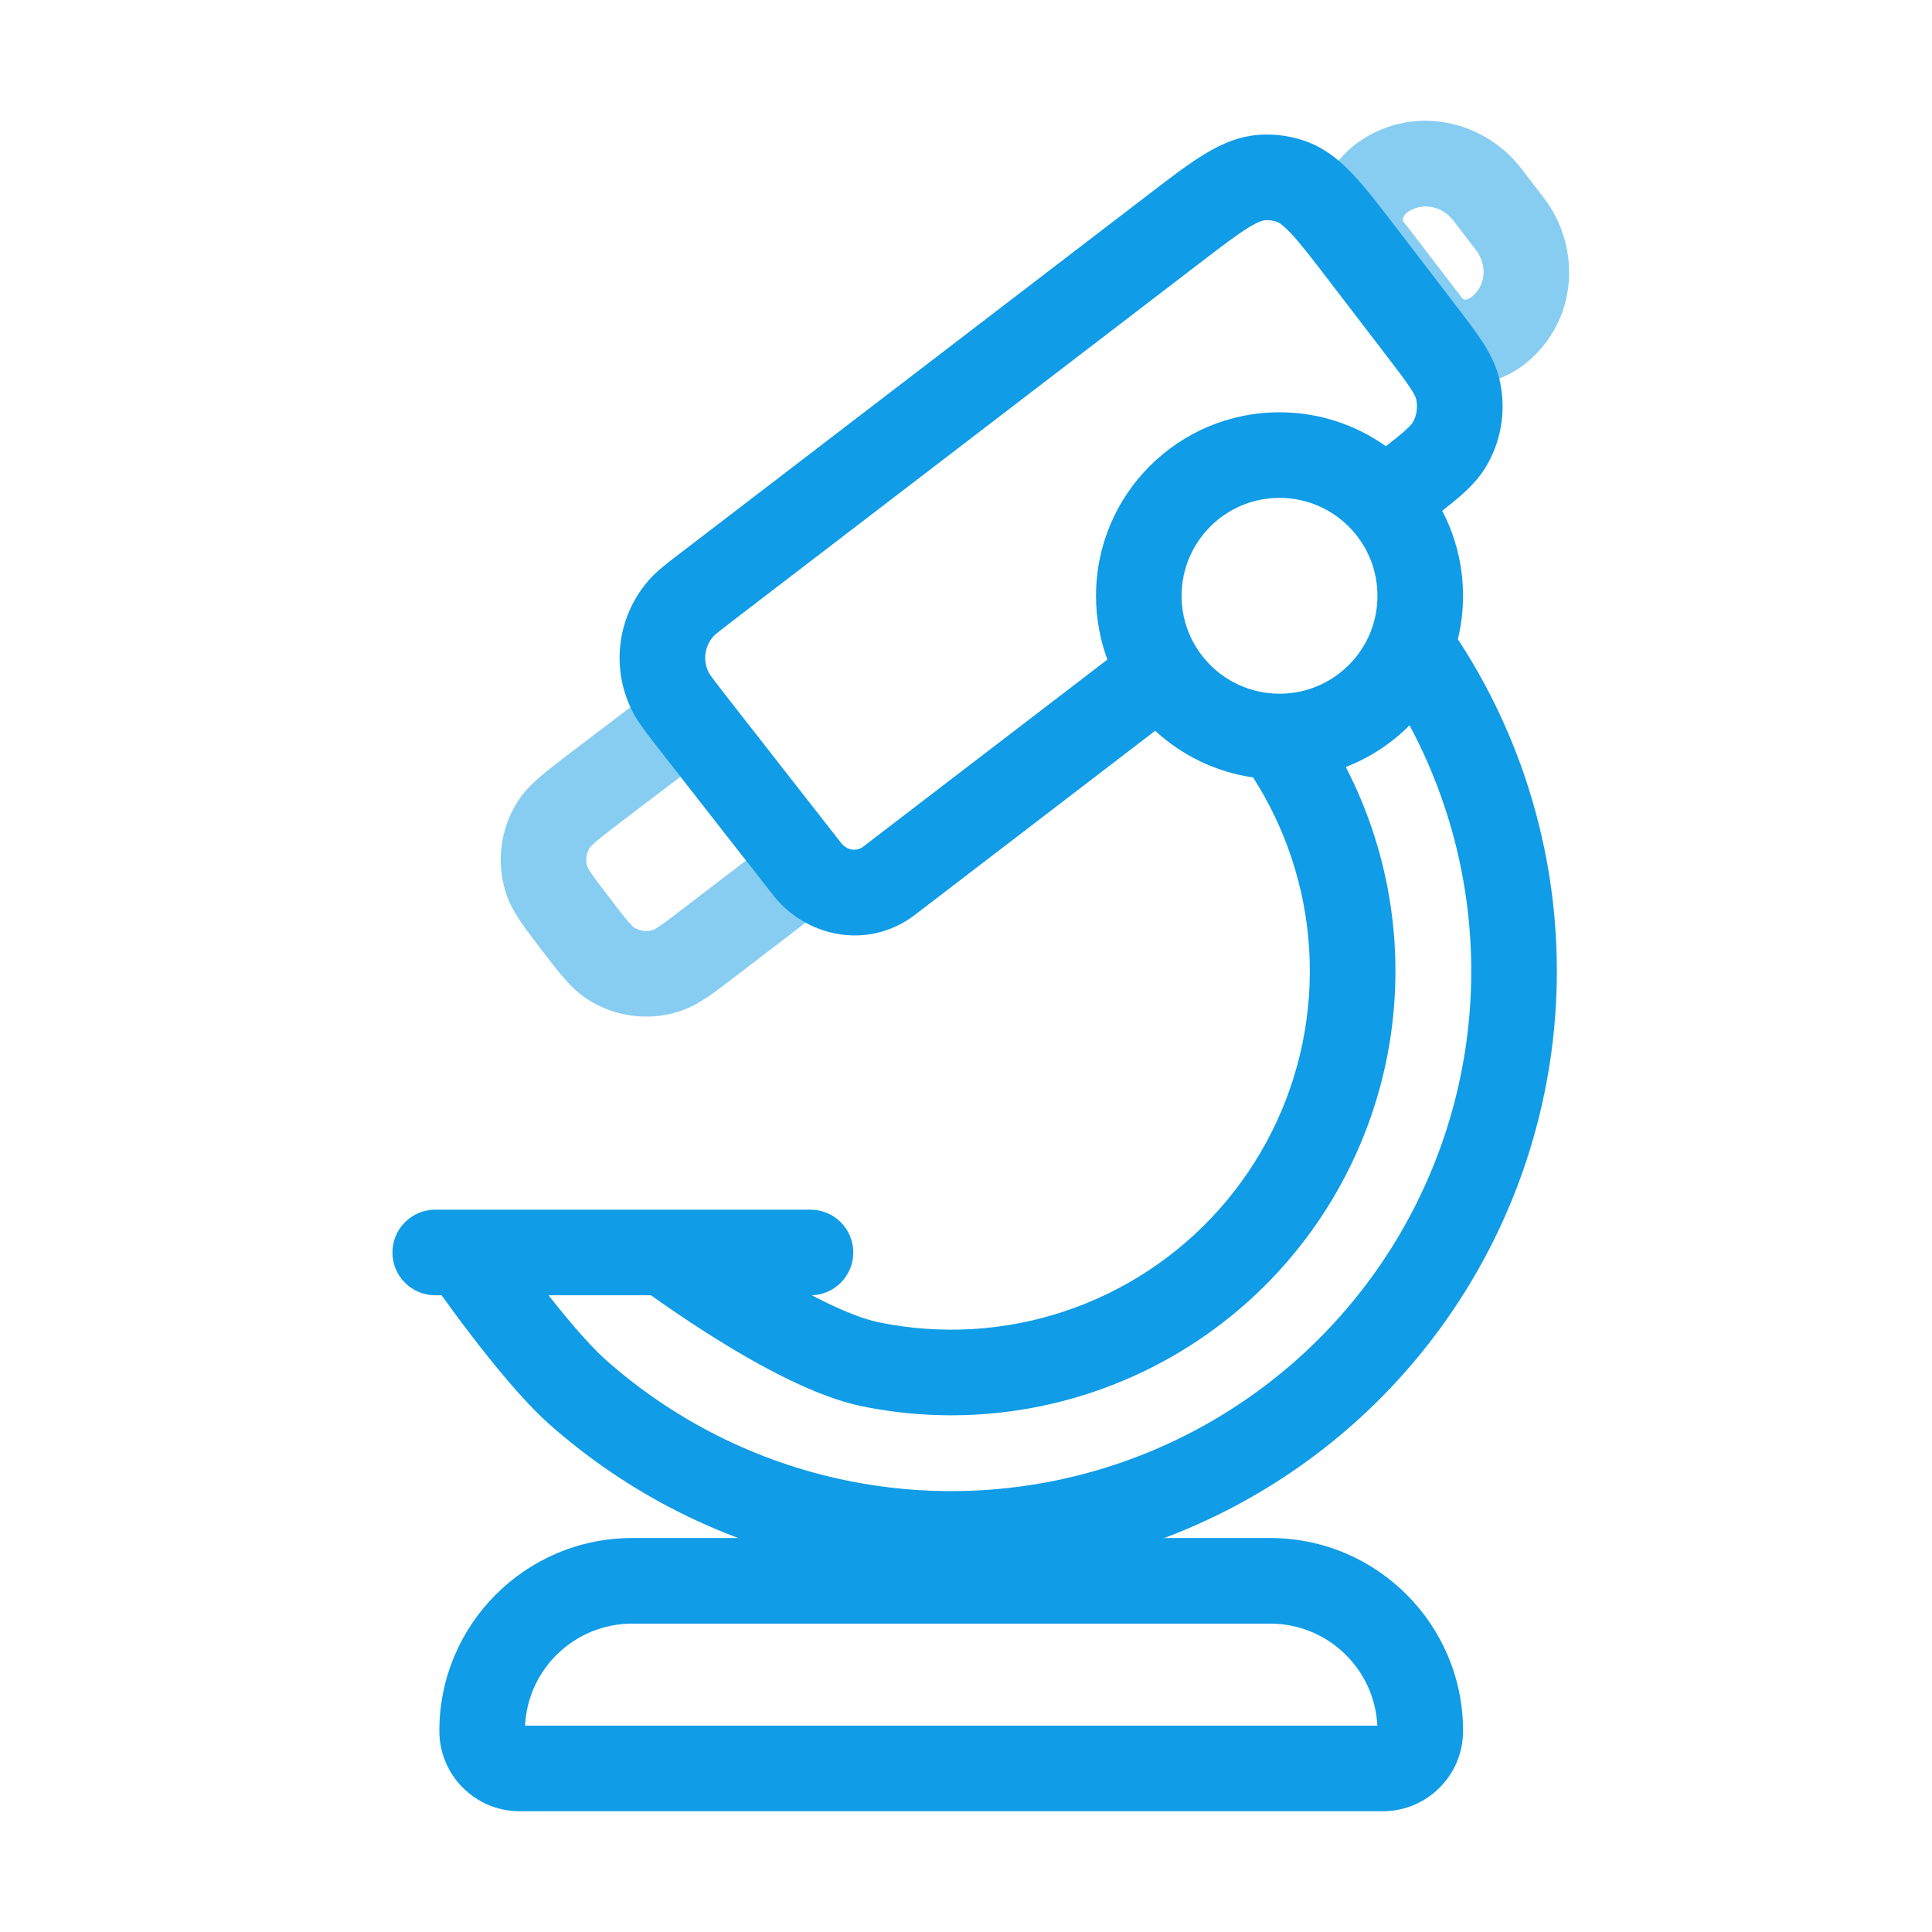
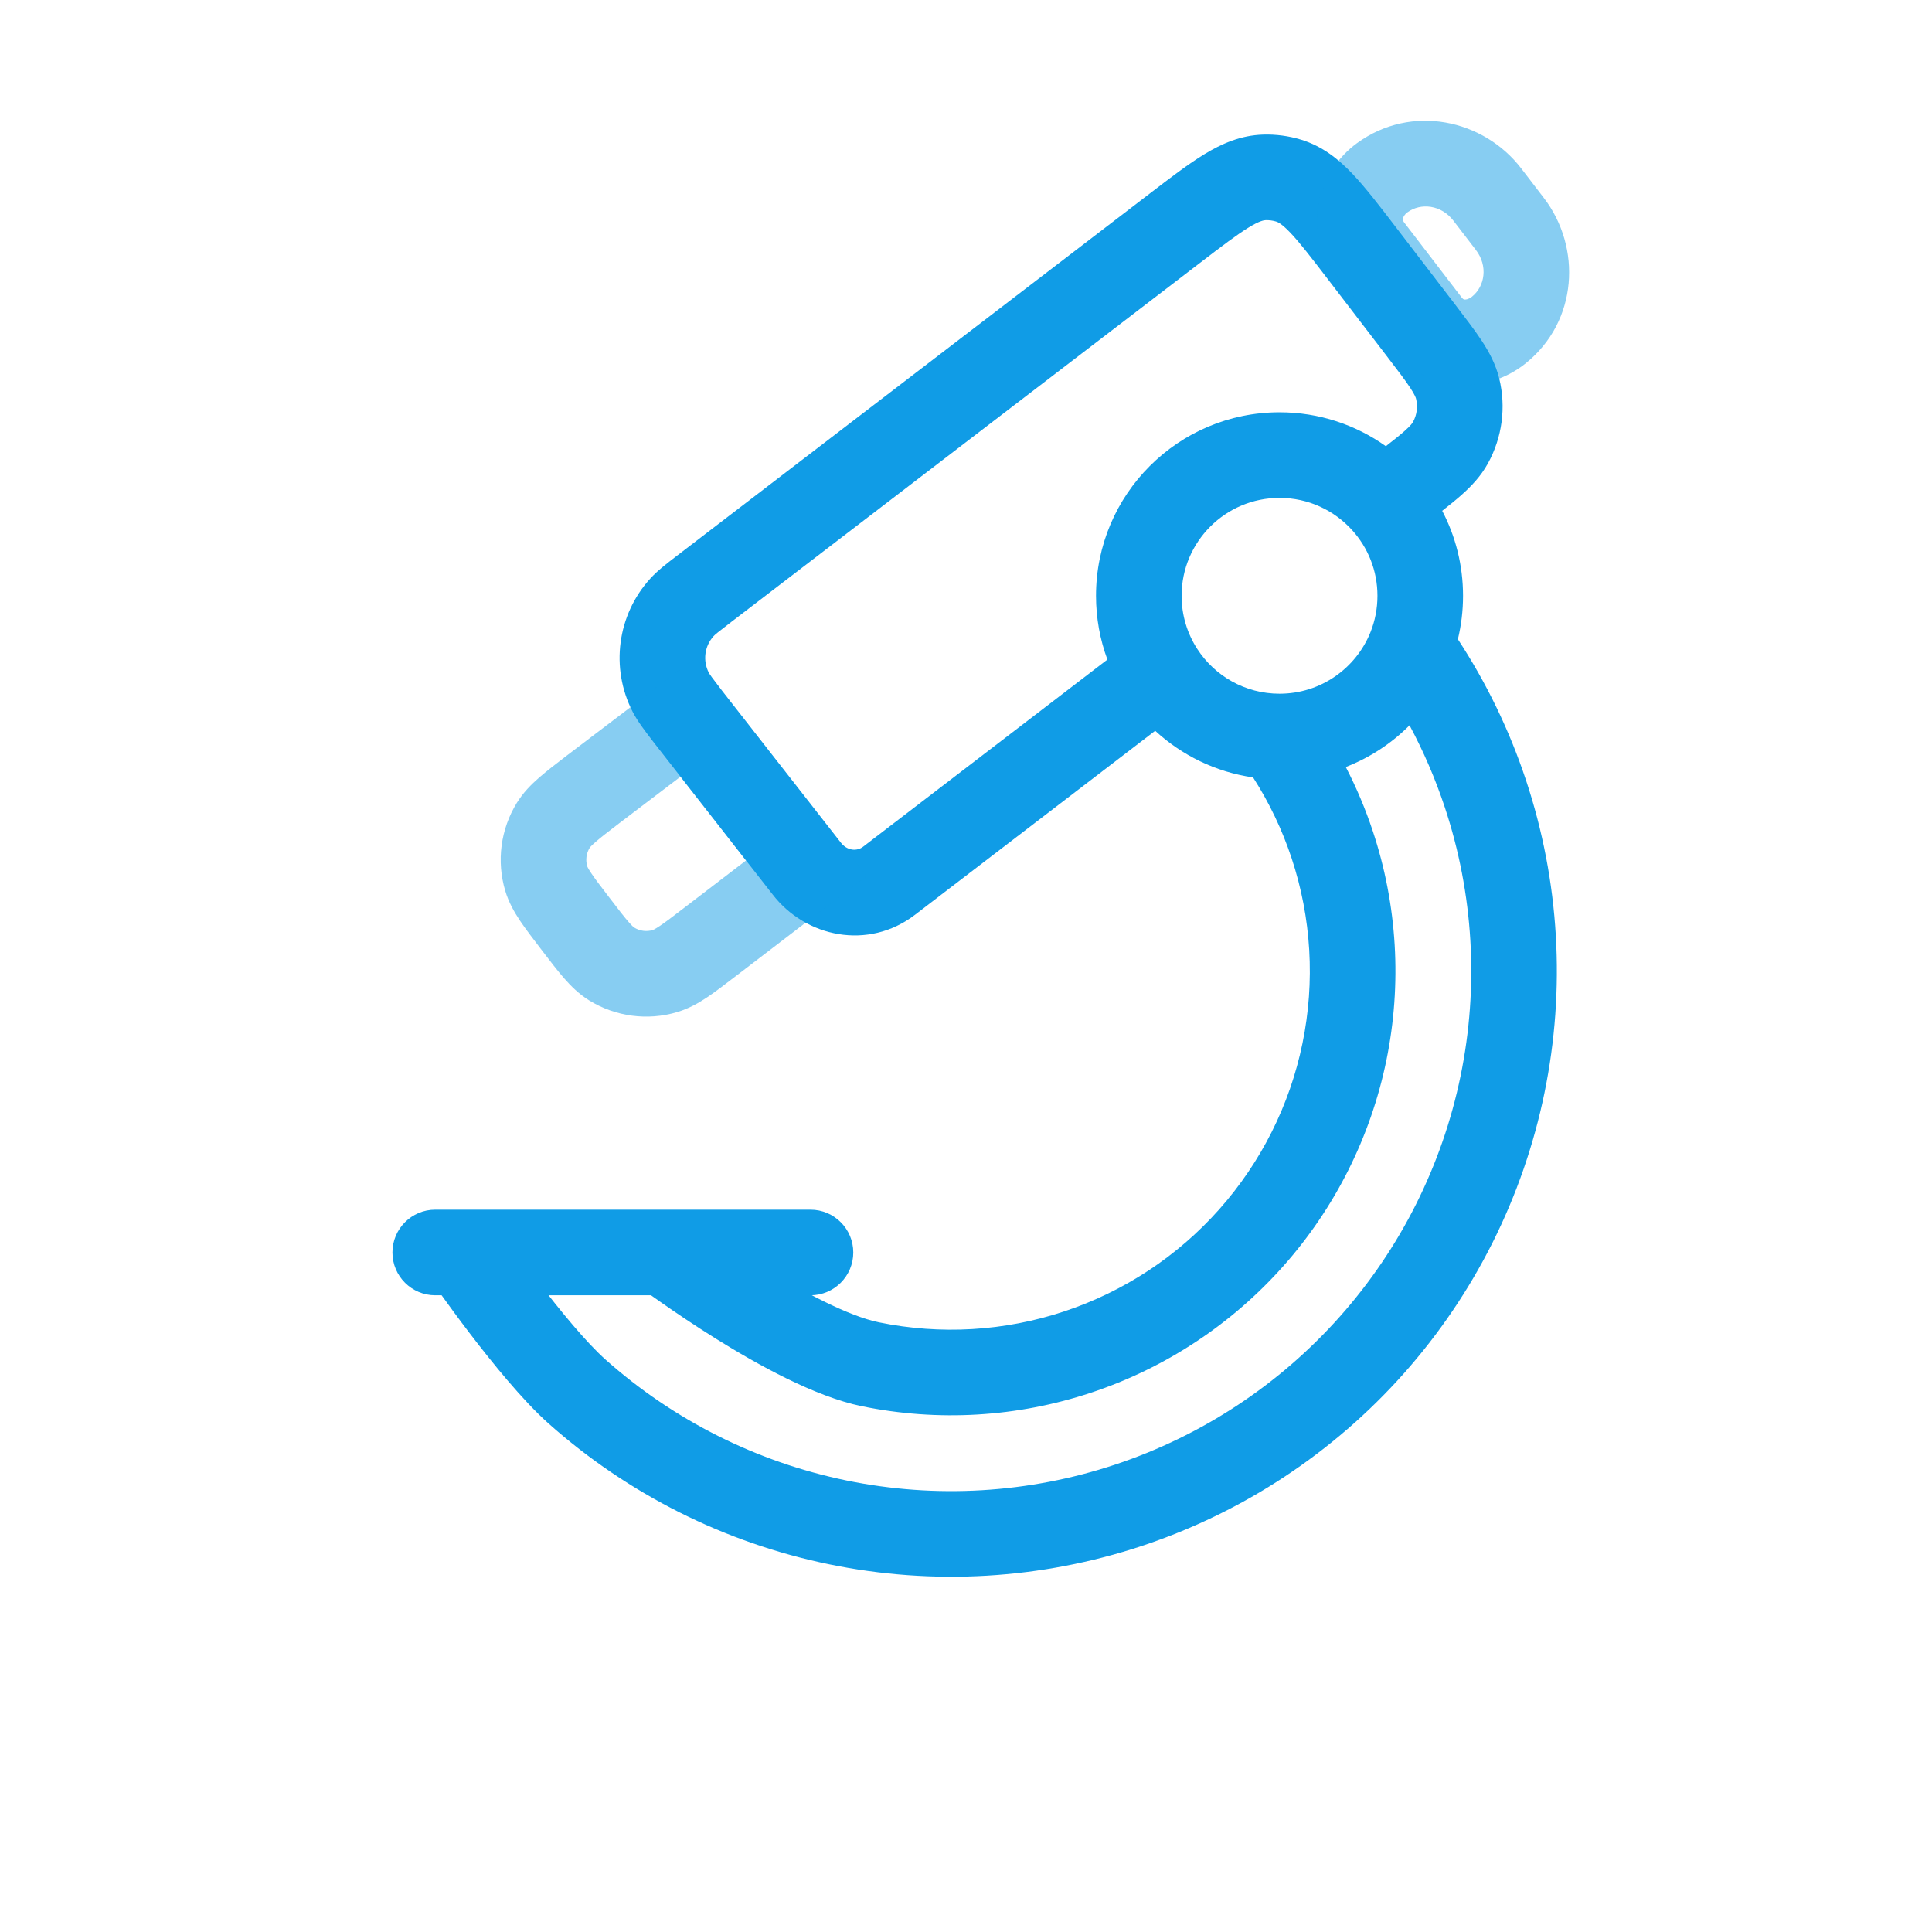
<svg xmlns="http://www.w3.org/2000/svg" width="64" height="64" viewBox="0 0 64 64" fill="none">
-   <path fill-rule="evenodd" clip-rule="evenodd" d="M14.554 57.339C14.554 53.81 17.415 50.949 20.944 50.949H42.076C45.605 50.949 48.466 53.81 48.466 57.339C48.466 58.809 47.275 60 45.805 60H17.215C15.745 60 14.554 58.809 14.554 57.339ZM17.394 57.164H45.626C45.535 55.282 43.98 53.785 42.076 53.785H20.944C19.04 53.785 17.485 55.282 17.394 57.164Z" fill="#109CE6" />
  <path fill-rule="evenodd" clip-rule="evenodd" d="M42.271 7.338C42.16 7.305 42.045 7.289 41.929 7.293C41.875 7.295 41.737 7.308 41.372 7.53C40.985 7.766 40.504 8.131 39.745 8.713L24.228 20.6C23.762 20.957 23.682 21.026 23.639 21.073C23.339 21.403 23.275 21.884 23.479 22.281C23.508 22.337 23.567 22.424 23.921 22.886L27.834 27.891L27.838 27.897C28.073 28.203 28.399 28.196 28.586 28.053L36.684 21.849C36.44 21.19 36.307 20.478 36.307 19.737C36.307 16.379 39.029 13.658 42.386 13.658C43.699 13.658 44.915 14.074 45.908 14.781C46.175 14.574 46.37 14.418 46.525 14.281C46.742 14.089 46.792 14.007 46.807 13.979C46.936 13.745 46.973 13.471 46.909 13.211C46.902 13.181 46.874 13.088 46.715 12.846C46.548 12.592 46.306 12.275 45.922 11.774L44.01 9.278C43.428 8.519 43.059 8.04 42.747 7.712C42.453 7.403 42.323 7.354 42.271 7.338ZM47.775 16.921C48.011 16.737 48.223 16.565 48.406 16.403C48.738 16.109 49.056 15.776 49.292 15.346C49.763 14.489 49.896 13.488 49.664 12.539C49.547 12.061 49.327 11.658 49.084 11.287C48.854 10.938 48.549 10.54 48.202 10.086L46.218 7.497C45.692 6.811 45.231 6.209 44.801 5.757C44.341 5.274 43.806 4.84 43.091 4.624C42.687 4.502 42.266 4.446 41.844 4.459C41.098 4.481 40.468 4.761 39.898 5.108C39.365 5.432 38.763 5.893 38.077 6.419L22.504 18.349C22.477 18.369 22.451 18.39 22.424 18.41C22.087 18.668 21.78 18.903 21.542 19.165C20.445 20.369 20.212 22.129 20.957 23.578C21.119 23.893 21.355 24.199 21.613 24.536C21.633 24.562 21.654 24.589 21.674 24.616L21.678 24.621L25.592 29.628C26.687 31.051 28.764 31.488 30.31 30.304L38.267 24.208C39.147 25.018 40.267 25.574 41.51 25.753C42.042 26.583 42.471 27.479 42.784 28.422C43.442 30.401 43.567 32.519 43.146 34.562C42.726 36.604 41.775 38.5 40.39 40.059C39.005 41.618 37.233 42.785 35.254 43.442C33.275 44.1 31.158 44.224 29.115 43.804C28.109 43.597 26.604 42.805 25.216 41.94C24.553 41.527 23.965 41.128 23.542 40.833C23.331 40.685 23.163 40.564 23.048 40.481C22.991 40.439 22.947 40.407 22.918 40.386L22.886 40.362L22.878 40.355C22.878 40.355 22.878 40.356 22.028 41.49C21.177 42.625 21.177 42.625 21.177 42.625L21.182 42.628L21.193 42.637L21.233 42.666C21.268 42.692 21.317 42.728 21.381 42.774C21.508 42.867 21.69 42.998 21.917 43.156C22.369 43.472 23 43.9 23.716 44.347C25.088 45.202 26.984 46.261 28.544 46.582C31.074 47.102 33.697 46.948 36.148 46.133C38.6 45.319 40.794 43.874 42.51 41.943C44.226 40.012 45.403 37.663 45.924 35.133C46.444 32.603 46.29 29.98 45.475 27.529C45.232 26.797 44.933 26.088 44.581 25.408C45.381 25.098 46.099 24.624 46.693 24.027C47.157 24.892 47.547 25.798 47.859 26.737C48.812 29.607 48.993 32.677 48.384 35.639C47.774 38.601 46.396 41.351 44.387 43.611C42.378 45.872 39.81 47.564 36.94 48.517C34.07 49.47 31 49.651 28.038 49.042C25.075 48.432 22.326 47.054 20.066 45.045C19.43 44.48 18.563 43.428 17.808 42.438C17.442 41.958 17.121 41.518 16.891 41.198C16.777 41.038 16.685 40.908 16.623 40.819C16.592 40.775 16.568 40.741 16.552 40.718L16.535 40.693L16.53 40.686C16.53 40.686 16.53 40.685 15.362 41.49C14.195 42.295 14.195 42.295 14.195 42.295L14.195 42.296L14.197 42.298L14.203 42.306L14.224 42.337C14.242 42.362 14.268 42.4 14.302 42.448C14.369 42.544 14.466 42.681 14.587 42.85C14.828 43.187 15.166 43.65 15.553 44.158C16.304 45.142 17.318 46.397 18.182 47.165C20.814 49.504 24.016 51.109 27.466 51.819C30.916 52.529 34.491 52.318 37.834 51.208C41.176 50.098 44.167 48.127 46.507 45.495C48.846 42.862 50.452 39.66 51.161 36.211C51.871 32.761 51.66 29.185 50.55 25.843C50.001 24.189 49.241 22.621 48.294 21.175C48.406 20.713 48.465 20.231 48.465 19.737C48.465 18.722 48.216 17.763 47.775 16.921ZM42.386 16.493C40.595 16.493 39.142 17.945 39.142 19.737C39.142 20.388 39.333 20.99 39.66 21.496C40.24 22.392 41.245 22.98 42.386 22.98C43.751 22.98 44.922 22.137 45.401 20.937C45.548 20.568 45.63 20.163 45.63 19.737C45.63 18.9 45.315 18.141 44.795 17.565C44.199 16.905 43.342 16.493 42.386 16.493Z" fill="#109CE6" />
  <path fill-rule="evenodd" clip-rule="evenodd" d="M13 41.49C13 40.707 13.635 40.072 14.418 40.072H26.848C27.631 40.072 28.266 40.707 28.266 41.49C28.266 42.273 27.631 42.908 26.848 42.908H14.418C13.635 42.908 13 42.273 13 41.49Z" fill="#109CE6" />
  <path opacity="0.5" fill-rule="evenodd" clip-rule="evenodd" d="M44.954 4.741C46.756 3.429 49.145 3.951 50.397 5.585L51.144 6.559L50.047 7.4L51.144 6.559C52.396 8.194 52.277 10.636 50.542 12.035C49.308 13.029 47.338 13.105 46.17 11.581L45.212 10.331L46.297 9.499L45.212 10.331L44.254 9.08C43.101 7.574 43.673 5.673 44.954 4.741ZM48.146 7.31C47.746 6.787 47.071 6.707 46.622 7.034C46.524 7.105 46.484 7.19 46.474 7.242C46.469 7.266 46.47 7.283 46.473 7.294C46.475 7.304 46.481 7.324 46.505 7.356L45.38 8.218L46.505 7.356L47.463 8.606L47.463 8.606L48.421 9.856L47.296 10.719L48.421 9.856C48.451 9.896 48.473 9.908 48.481 9.913C48.49 9.918 48.502 9.922 48.521 9.923C48.563 9.926 48.656 9.913 48.762 9.827C49.194 9.479 49.293 8.807 48.893 8.284L50.018 7.422L48.893 8.284L48.146 7.31L48.146 7.31Z" fill="#109CE6" />
  <path opacity="0.5" fill-rule="evenodd" clip-rule="evenodd" d="M23.055 21.778L28.712 29.014L24.393 32.321L24.361 32.345C24.015 32.61 23.705 32.848 23.433 33.031C23.143 33.225 22.818 33.411 22.433 33.526C21.451 33.819 20.392 33.678 19.52 33.141C19.177 32.929 18.913 32.665 18.683 32.402C18.468 32.155 18.23 31.845 17.965 31.499L17.917 31.436C17.652 31.09 17.414 30.779 17.231 30.507C17.037 30.217 16.851 29.893 16.736 29.507C16.443 28.526 16.584 27.466 17.121 26.595C17.333 26.252 17.597 25.987 17.86 25.758C18.107 25.542 18.417 25.304 18.763 25.039C18.774 25.031 18.784 25.023 18.795 25.015L18.799 25.012L23.055 21.778ZM20.517 27.268C20.131 27.564 19.894 27.746 19.724 27.895C19.644 27.965 19.596 28.012 19.568 28.043C19.554 28.058 19.546 28.068 19.541 28.074C19.537 28.08 19.535 28.083 19.535 28.083C19.421 28.267 19.392 28.49 19.453 28.697C19.453 28.698 19.454 28.701 19.457 28.708C19.46 28.715 19.466 28.727 19.475 28.745C19.494 28.783 19.528 28.84 19.587 28.928C19.713 29.117 19.895 29.355 20.192 29.742C20.488 30.13 20.671 30.367 20.82 30.538C20.89 30.619 20.937 30.666 20.968 30.694C20.983 30.708 20.994 30.716 21 30.721C21.006 30.725 21.009 30.727 21.009 30.727C21.193 30.841 21.416 30.87 21.623 30.809C21.623 30.808 21.626 30.808 21.633 30.805C21.64 30.802 21.652 30.796 21.671 30.787C21.708 30.768 21.766 30.734 21.854 30.675C22.042 30.549 22.281 30.367 22.668 30.07L24.714 28.504L22.544 25.728L20.517 27.268Z" fill="#109CE6" />
</svg>